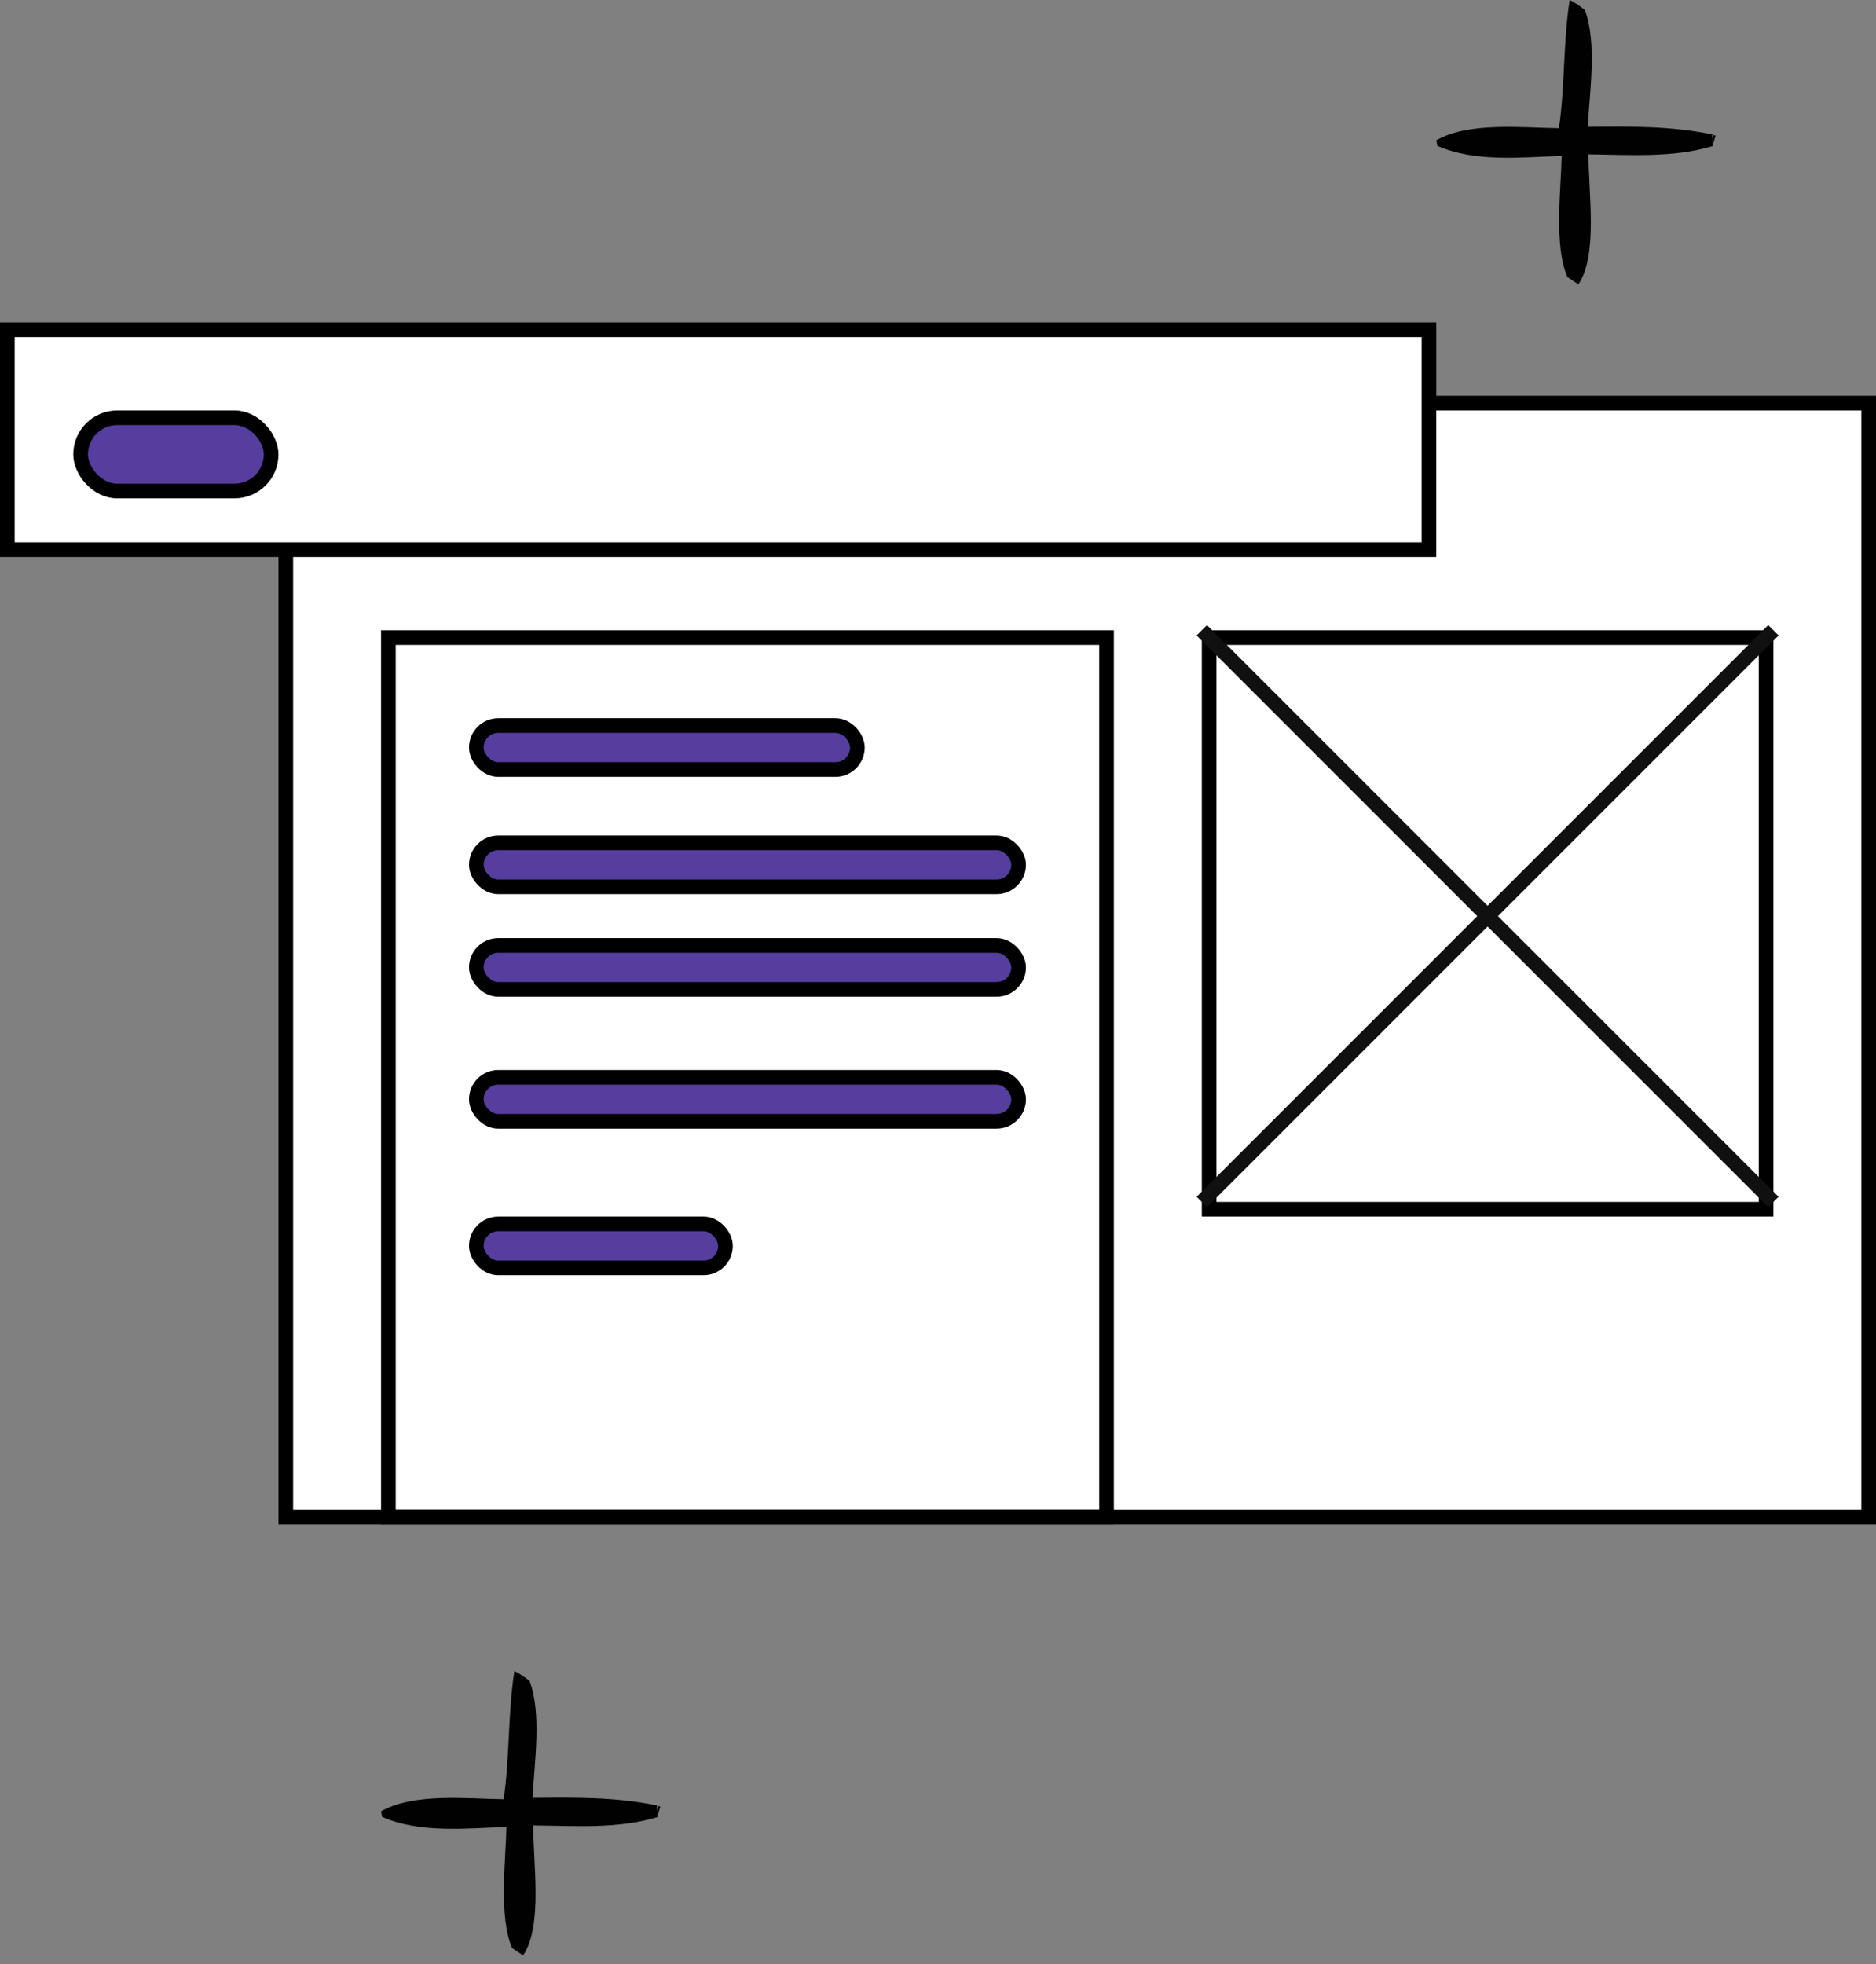
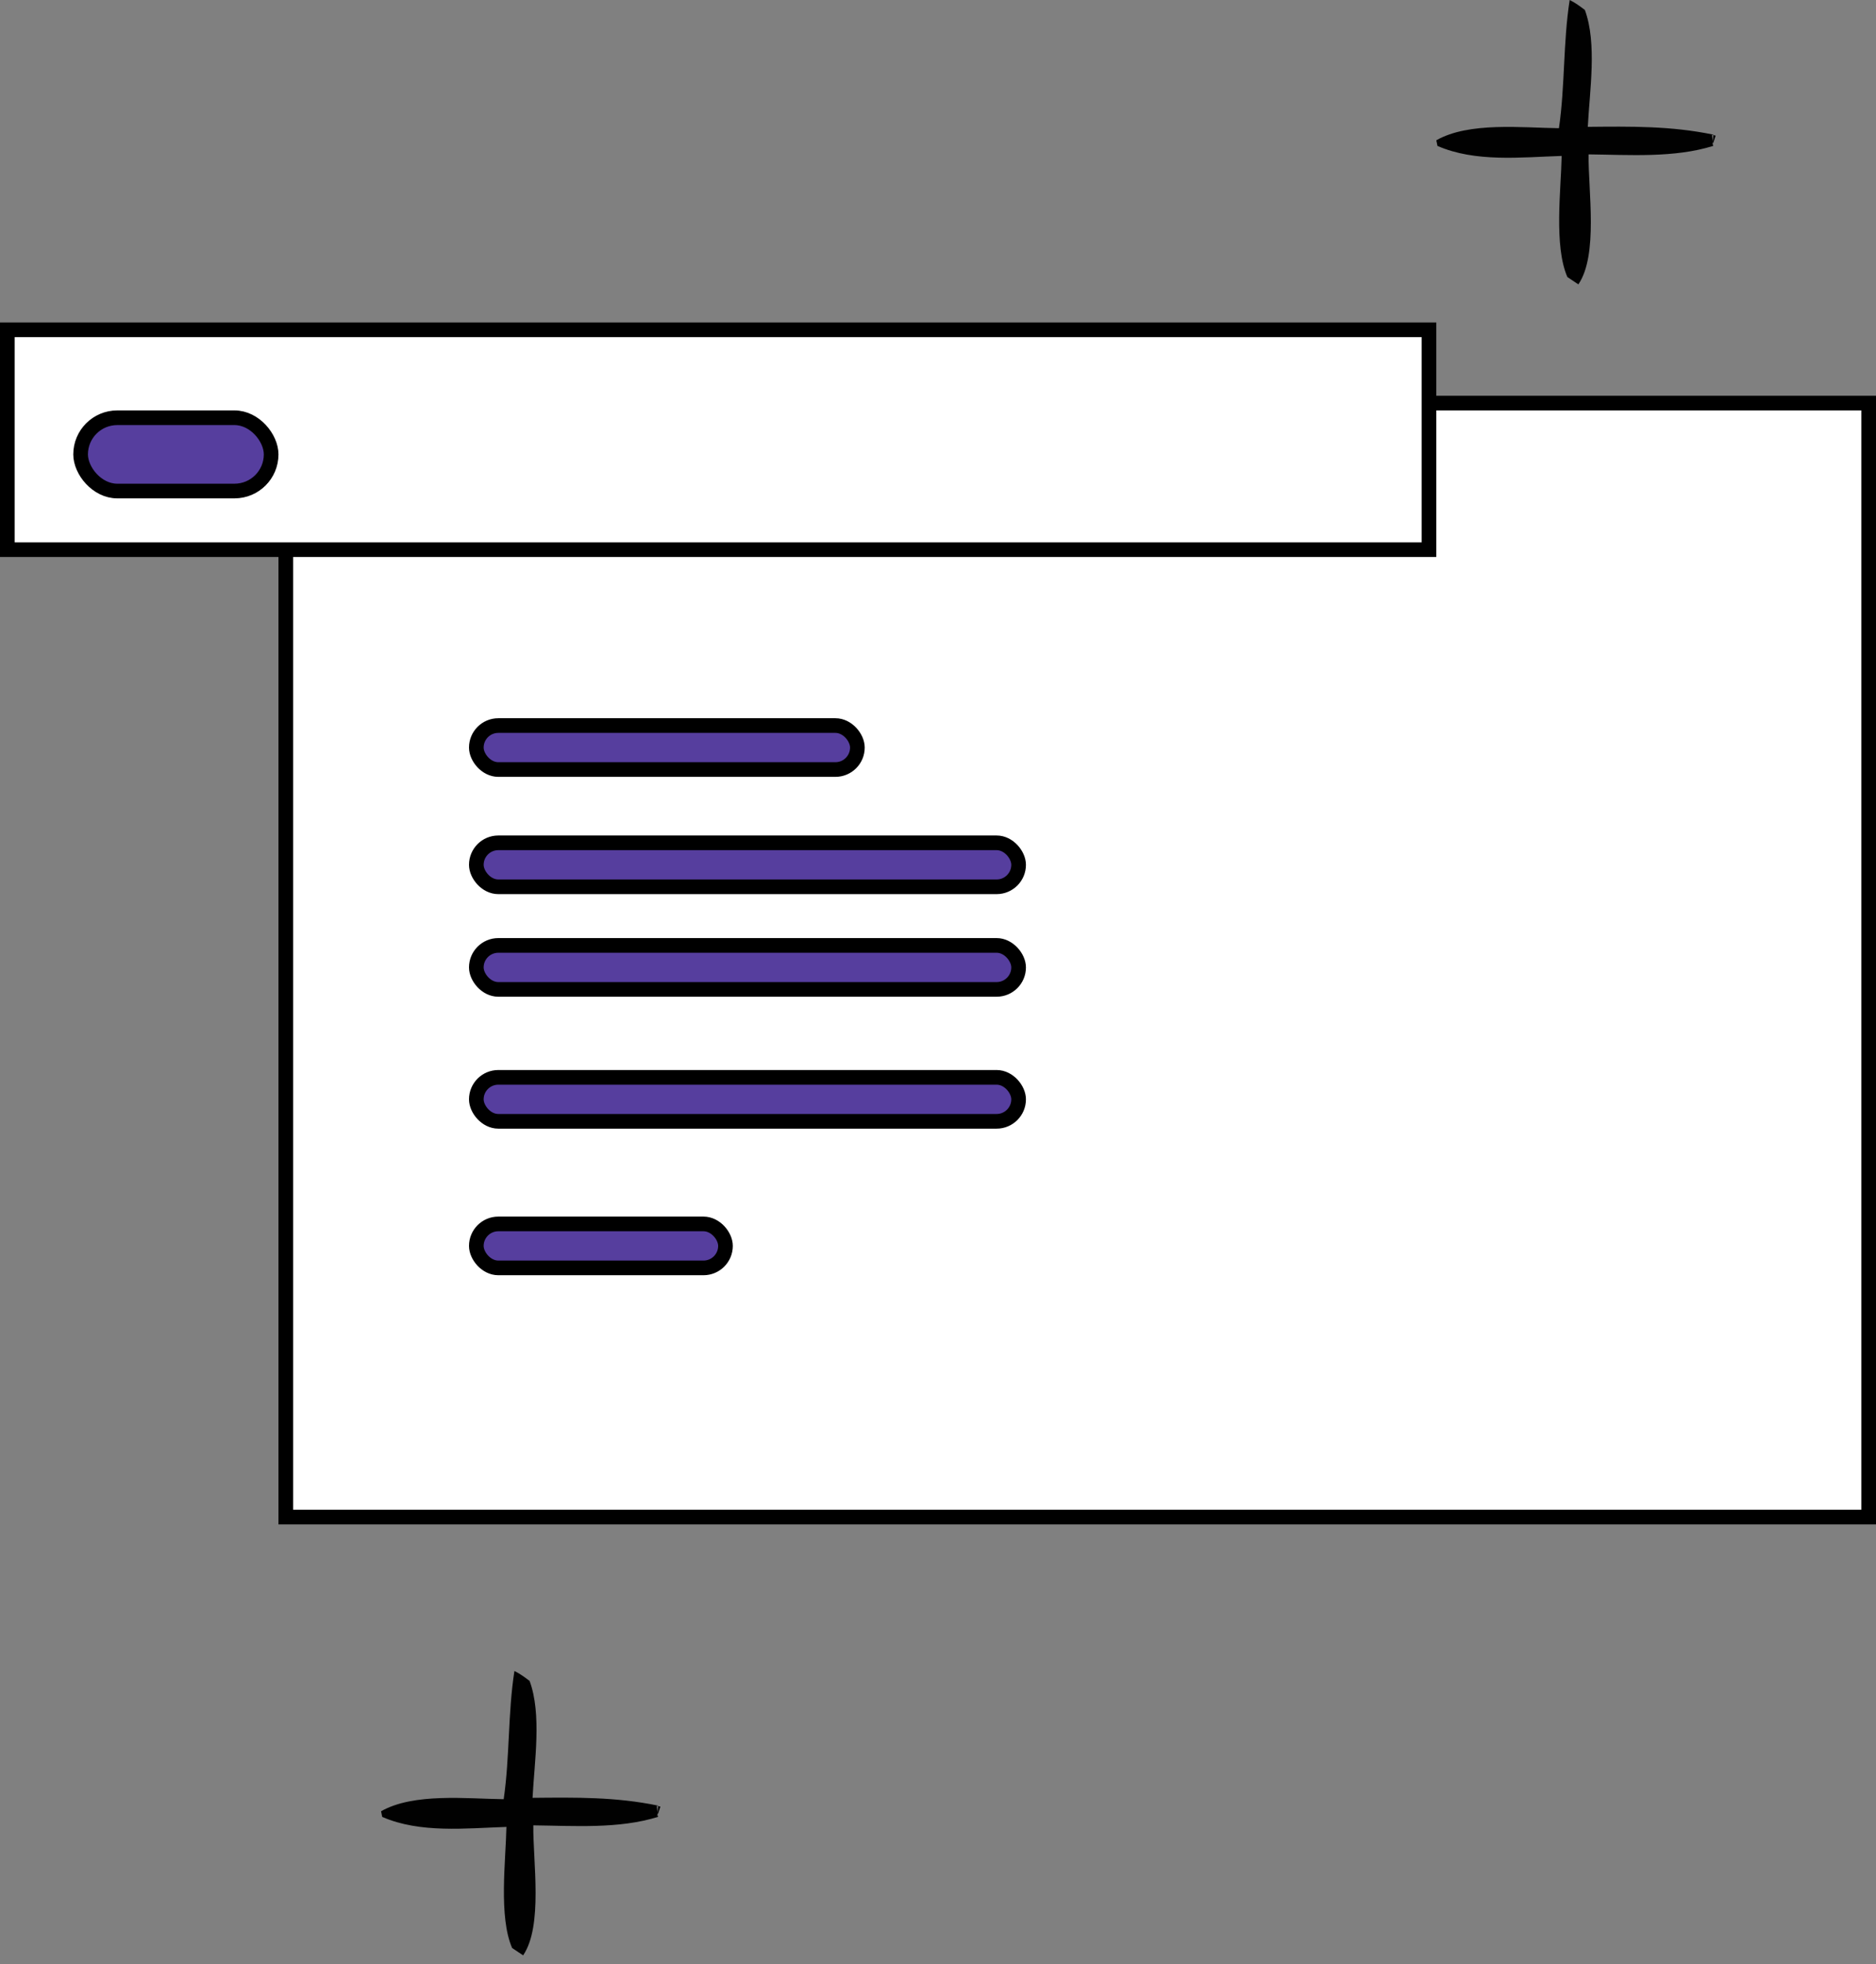
<svg xmlns="http://www.w3.org/2000/svg" width="128" height="134" fill="none">
  <rect width="100%" height="100%" fill="#808080" stroke="none" />
  <path fill="#010101" d="M107.099 0c.391.193.688.416 1.035.677.847 2.282.322 5.556.202 7.977 2.926-.029 5.684-.068 8.567.532l-.067.756.224-.691-.25-.052.086.754c-2.665.835-5.743.608-8.508.579-.026 2.49.671 6.862-.695 8.869l-.75-.5c-.93-2.138-.434-5.96-.39-8.263-2.771.09-5.882.448-8.475-.683L98 9.57c2.23-1.268 5.848-.853 8.367-.823.42-2.895.281-5.848.732-8.747ZM35.099 114c.391.193.688.416 1.035.677.847 2.282.322 5.556.203 7.977 2.925-.029 5.683-.068 8.566.532l-.067.756.224-.691-.25-.052.086.754c-2.665.835-5.743.608-8.508.578-.026 2.49.671 6.863-.695 8.87l-.75-.501c-.93-2.137-.434-5.958-.39-8.262-2.771.09-5.882.448-8.475-.683L26 123.57c2.23-1.268 5.848-.853 8.367-.823.42-2.895.28-5.848.732-8.747Z" />
  <path fill="#fff" stroke="#000" d="M19.5 27.5h108v76h-108z" />
  <path fill="#fff" stroke="#000" d="M.5 22.5h97v15H.5z" />
-   <path stroke="#000" d="M26.5 43.5h49v60h-49zM82.5 43.5h38v39h-38z" />
-   <path stroke="#101010" d="m82 43 39 39m0-39L82 82" />
  <rect width="13" height="5" x="5.5" y="28.5" fill="#563E9E" stroke="#000" rx="2.5" />
  <rect width="26" height="3" x="32.5" y="49.5" fill="#563E9E" stroke="#000" rx="1.5" />
  <rect width="37" height="3" x="32.5" y="57.5" fill="#563E9E" stroke="#000" rx="1.5" />
  <rect width="37" height="3" x="32.5" y="64.5" fill="#563E9E" stroke="#000" rx="1.5" />
  <rect width="37" height="3" x="32.5" y="73.5" fill="#563E9E" stroke="#000" rx="1.5" />
  <rect width="17" height="3" x="32.5" y="83.5" fill="#563E9E" stroke="#000" rx="1.5" />
</svg>